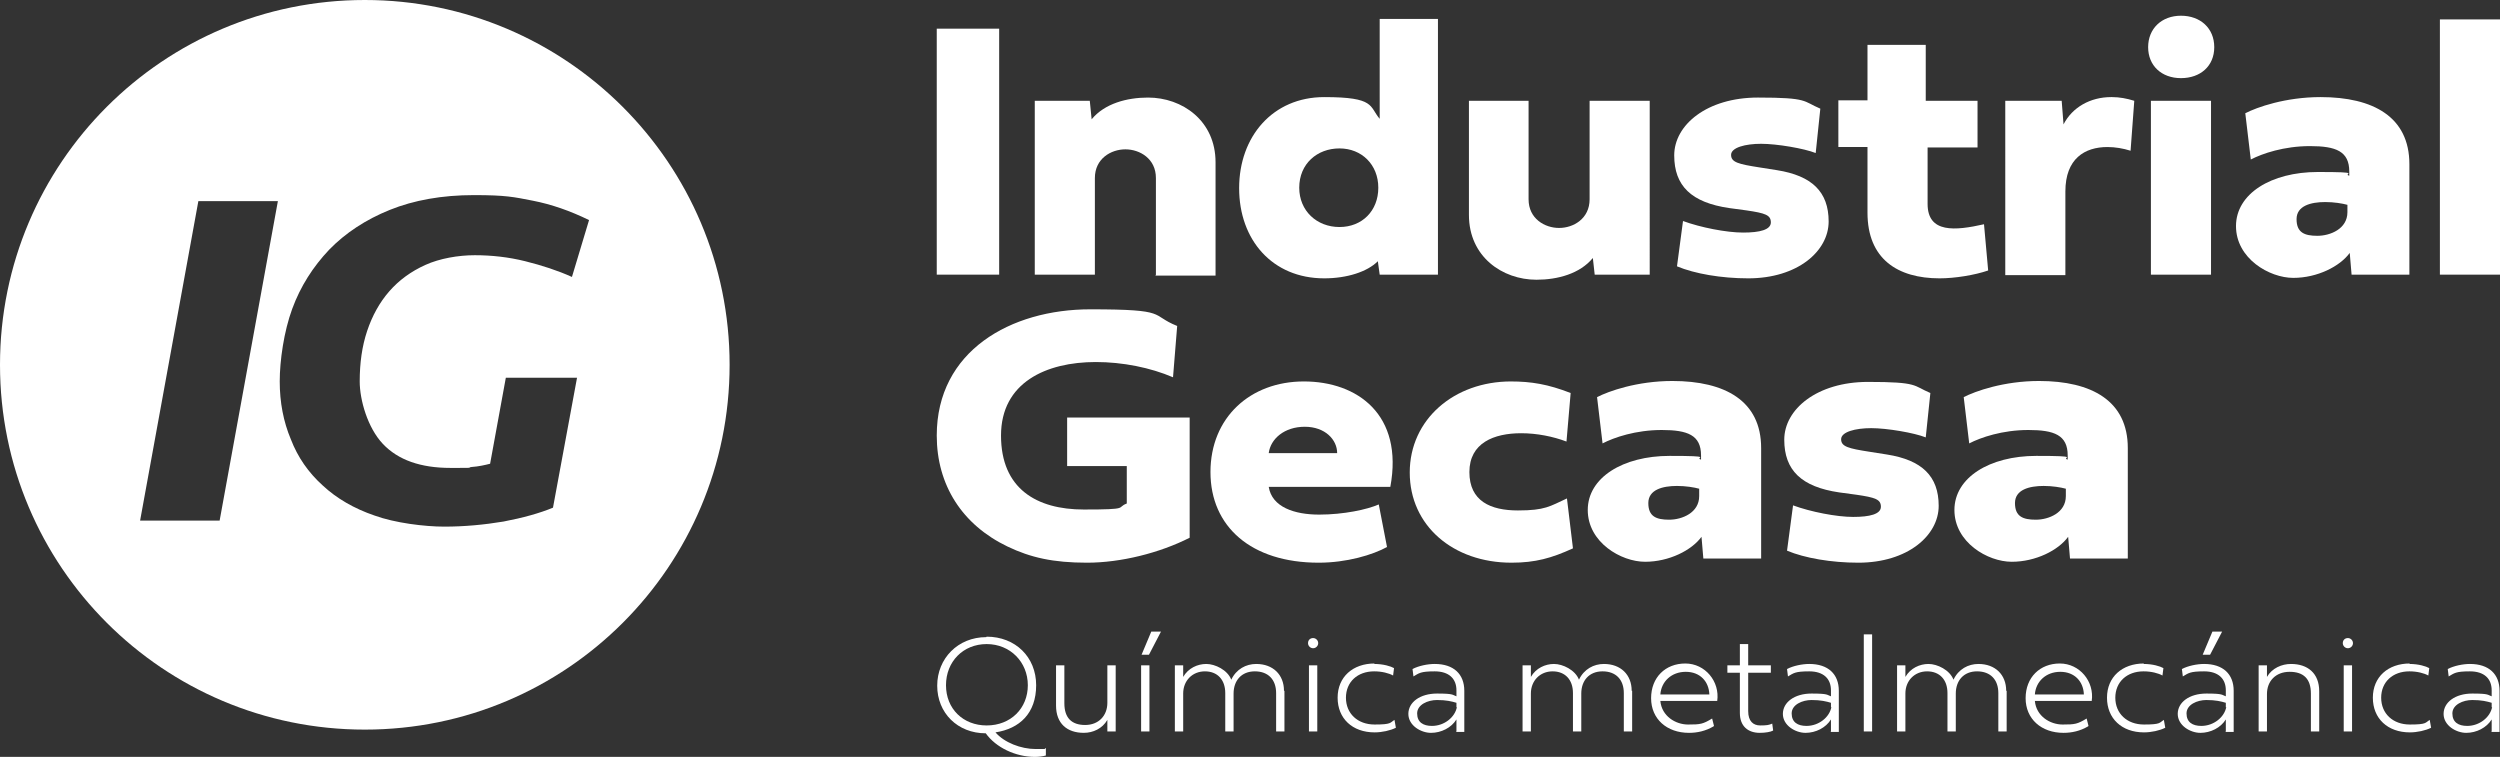
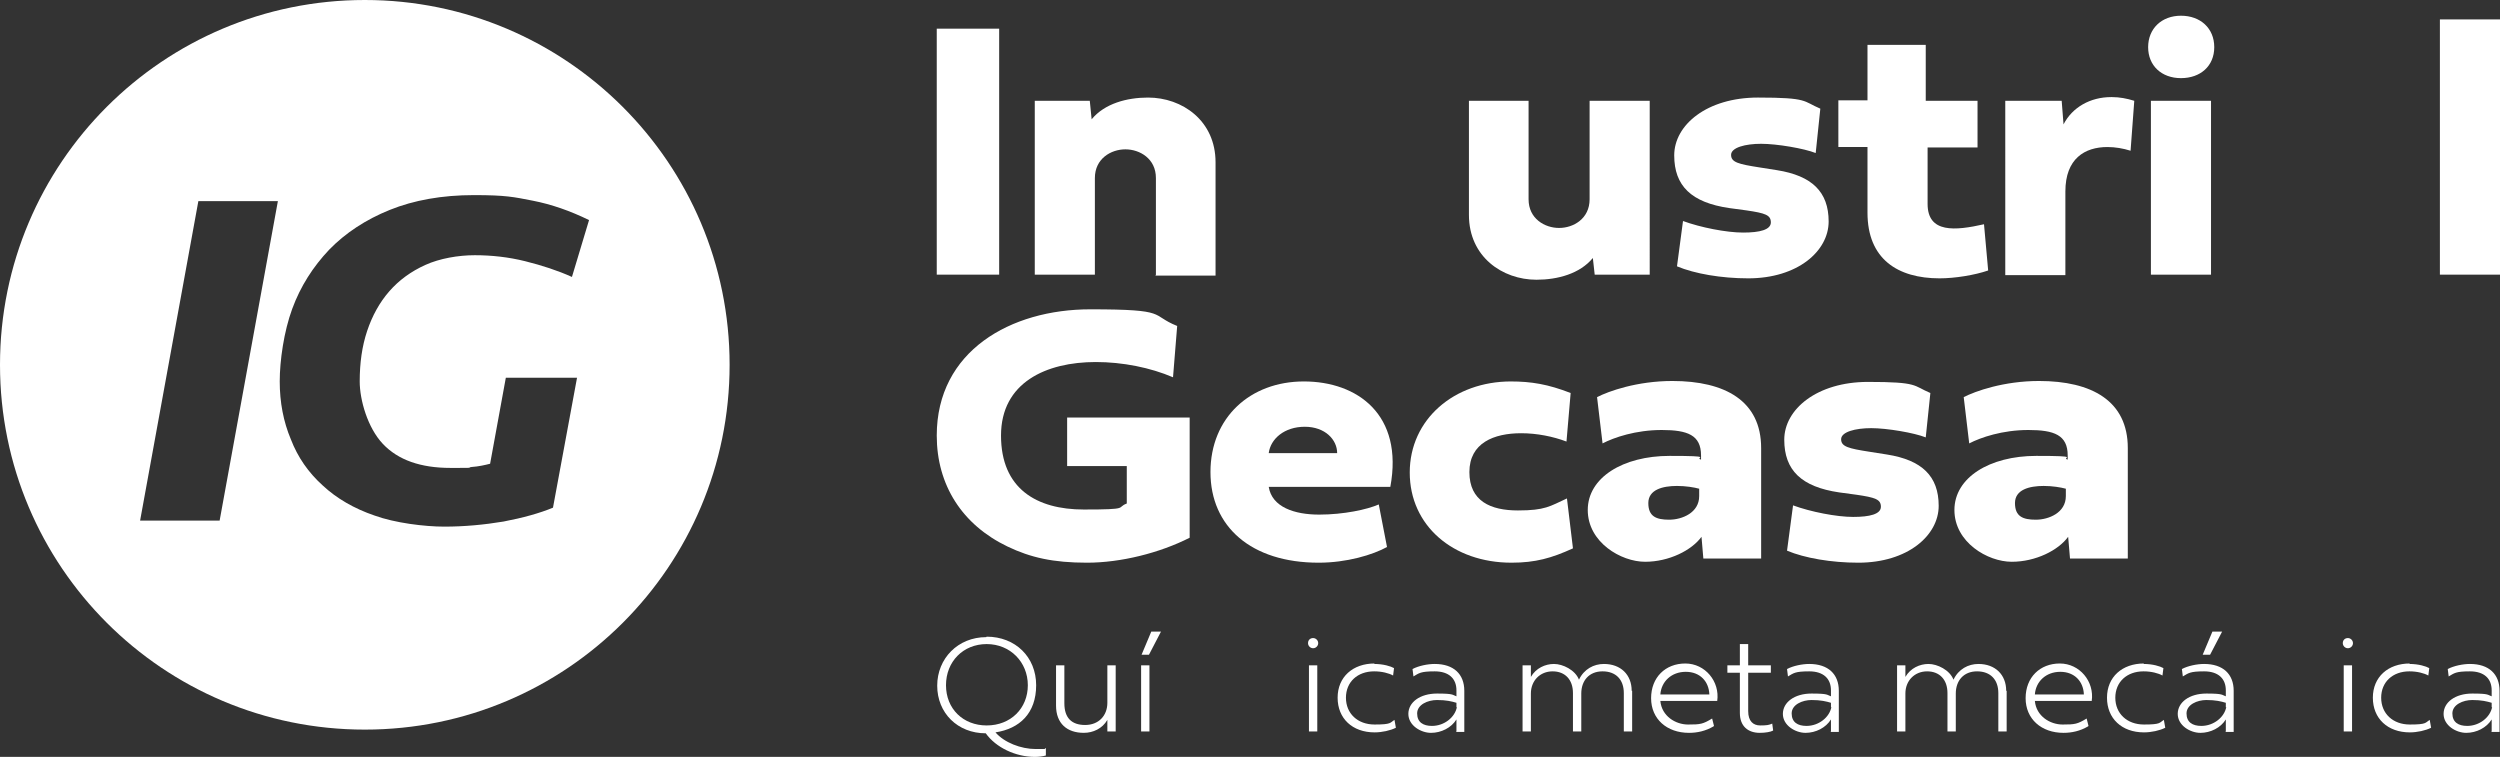
<svg xmlns="http://www.w3.org/2000/svg" id="Layer_2" viewBox="0 0 540.7 163.7">
  <rect x="0" y="0" width="540.7" height="163.7" fill="#333333" stroke="none" />
  <defs>
    <style>.cls-1{fill:#fff;}</style>
  </defs>
  <g id="Capa_1">
    <g>
      <g>
        <path class="cls-1" d="M216.1,59.4h-13.5V6.2h13.5V59.4Z" />
        <path class="cls-1" d="M250,59.4v-20.9c0-4.2-3.5-6.2-6.6-6.2s-6.6,2-6.6,6.2v20.9h-13V21.8h11.9l.4,4c2.8-3.4,7.6-4.7,12.2-4.7,7.4,0,14.6,5,14.6,14v24.5h-13Z" />
-         <path class="cls-1" d="M298.4,59.4l-.4-2.9c-2.3,2.3-6.7,3.7-11.6,3.7-11.2,0-18.4-8.3-18.4-19.5s7.3-19.7,18.4-19.7,9.7,2,12,4.7V4.1h12.6V59.4h-12.6Zm-17.4-18.8c0,5,3.8,8.5,8.7,8.5s8.4-3.5,8.4-8.5-3.6-8.5-8.4-8.5-8.7,3.3-8.7,8.5Z" />
        <path class="cls-1" d="M330.6,21.8v21.3c0,4.2,3.5,6.2,6.6,6.2s6.6-2,6.6-6.2V21.8h13V59.4h-11.9l-.4-3.6c-2.8,3.4-7.6,4.7-12.2,4.7-7.4,0-14.6-5-14.6-14V21.8h13Z" />
        <path class="cls-1" d="M378.1,60.2c-5.8,0-11.6-1-15.4-2.6l1.3-9.8c3.8,1.4,9.4,2.5,13,2.5s6-.6,6-2.2-1.2-2-5.3-2.6l-3.7-.5c-8.2-1.2-11.9-4.8-11.9-11.4s7.1-12.5,18.1-12.5,9.7,.8,13.5,2.4l-1,9.6c-2.5-1-8.4-2-11.8-2s-6.5,.8-6.5,2.4,1.6,2,6.1,2.7l3.8,.6c7.6,1.2,11.2,4.7,11.2,11.1s-6.7,12.3-17.4,12.3Z" />
        <path class="cls-1" d="M416.9,31.9v12.2c0,6.4,6,5.8,12.2,4.4l.9,10c-2.9,1-7.2,1.7-10.5,1.7-9.1,0-15.6-4.2-15.6-14.2v-14.2h-6.3v-10.1h6.3V9.7h12.6v12.1h11.2v10.1h-10.7Z" />
        <path class="cls-1" d="M456.8,21c1.6,0,3.2,.3,4.8,.8l-.8,10.8c-1.6-.5-3.3-.8-5-.8-4.9,0-9.1,2.5-9.1,9.6v18.1h-13V21.8h12.2l.4,5.1c1.9-3.7,5.8-5.9,10.3-5.9Z" />
        <path class="cls-1" d="M464.6,10.2c0-4,2.9-6.8,7.1-6.8s7.2,2.7,7.2,6.8-3,6.7-7.2,6.7-7.1-2.7-7.1-6.7Zm13.6,49.2h-13V21.8h13V59.4Z" />
-         <path class="cls-1" d="M485.6,24.5c2.5-1.3,8.7-3.5,16.3-3.5,11.4,0,19.2,4.3,19.2,14.5v23.9h-12.5l-.4-4.7c-2.1,2.9-7,5.4-12.2,5.4s-12.4-4.2-12.4-11.2,7.6-11.7,17.7-11.7,5.2,.4,6.8,.8v-.9c0-4.4-2.9-5.5-8.5-5.5s-10.3,1.6-12.8,2.9l-1.2-10.1Zm22.1,21.4v-1.6c-1.1-.3-2.9-.6-4.8-.6-3.1,0-6.2,.8-6.2,3.7s1.7,3.6,4.5,3.6,6.5-1.5,6.5-5.1Z" />
        <path class="cls-1" d="M540.7,59.4h-13V4.2h13V59.4Z" />
        <path class="cls-1" d="M243.8,100.8h-13v-10.5h26.5v26c-6.5,3.3-14.9,5.4-22.2,5.4s-12.2-1.1-17.2-3.5c-9.8-4.7-15.3-13.3-15.3-24,0-18.3,16-27.3,33.2-27.3s12.8,1.2,18.8,3.6l-.9,11.1c-4.9-2.1-10.9-3.3-16.7-3.3-10.7,0-20.5,4.4-20.5,15.9s7.7,16,17.9,16,6.9-.4,9.3-1.3v-8.1Z" />
        <path class="cls-1" d="M300,118.3c-3.1,1.7-8.7,3.4-14.8,3.4-14.6,0-23.4-7.8-23.4-19.6s8.6-19.6,20.2-19.6,21.6,7.2,18.7,22.8h-26.3c.7,4.4,5.6,6,10.9,6s10.4-1.1,12.9-2.2l1.8,9.3Zm-10.8-20.3c0-2.9-2.6-5.7-7-5.7s-7.4,2.6-7.8,5.7h14.7Z" />
        <path class="cls-1" d="M326.7,82.5c4.5,0,8.1,.6,13,2.5l-.9,10.5c-2.9-1.1-6.4-1.8-9.8-1.8-5.9,0-11.2,2.1-11.2,8.4s4.6,8.3,10.5,8.3,6.9-.9,10.6-2.6l1.3,10.8c-4.6,2.1-8.1,3.1-13.3,3.1-12.6,0-22-8-22-19.5s9.6-19.7,21.9-19.7Z" />
        <path class="cls-1" d="M345.4,85.9c2.5-1.3,8.7-3.5,16.3-3.5,11.4,0,19.2,4.3,19.2,14.5v23.9h-12.5l-.4-4.7c-2.1,2.9-7,5.4-12.2,5.4s-12.4-4.2-12.4-11.2,7.6-11.7,17.7-11.7,5.2,.4,6.8,.8v-.9c0-4.4-2.9-5.5-8.5-5.5s-10.3,1.6-12.8,2.9l-1.2-10.1Zm22.1,21.4v-1.6c-1.1-.3-2.9-.6-4.8-.6-3.1,0-6.2,.8-6.2,3.7s1.7,3.6,4.5,3.6,6.5-1.5,6.5-5.1Z" />
        <path class="cls-1" d="M401.9,121.7c-5.8,0-11.6-1-15.4-2.6l1.3-9.8c3.8,1.4,9.4,2.5,13,2.5s6-.6,6-2.2-1.2-2-5.3-2.6l-3.7-.5c-8.2-1.2-11.9-4.8-11.9-11.4s7.1-12.5,18.1-12.5,9.7,.8,13.5,2.4l-1,9.6c-2.5-1-8.4-2-11.8-2s-6.5,.8-6.5,2.4,1.6,2,6.1,2.7l3.8,.6c7.6,1.2,11.2,4.7,11.2,11.1s-6.7,12.3-17.4,12.3Z" />
        <path class="cls-1" d="M424.7,85.9c2.5-1.3,8.7-3.5,16.3-3.5,11.4,0,19.2,4.3,19.2,14.5v23.9h-12.5l-.4-4.7c-2.1,2.9-7,5.4-12.2,5.4s-12.4-4.2-12.4-11.2,7.6-11.7,17.7-11.7,5.2,.4,6.8,.8v-.9c0-4.4-2.9-5.5-8.5-5.5s-10.3,1.6-12.8,2.9l-1.2-10.1Zm22.1,21.4v-1.6c-1.1-.3-2.9-.6-4.8-.6-3.1,0-6.2,.8-6.2,3.7s1.7,3.6,4.5,3.6,6.5-1.5,6.5-5.1Z" />
      </g>
      <g>
        <path class="cls-1" d="M213.4,137.7c6.2,0,10.7,4.4,10.7,10.5s-3.6,9.4-8.8,10.2c1.9,2.2,5.5,3.6,8.7,3.6s1.5,0,2.2-.2v1.6c-.7,.2-1.5,.3-2.4,.3-4.1,0-8.4-2-10.6-5.1-6.1,0-10.5-4.4-10.5-10.3s4.5-10.5,10.6-10.5Zm0,19.2c5.2,0,8.9-3.7,8.9-8.7s-3.8-8.9-8.9-8.9-8.8,3.8-8.8,8.9,3.7,8.7,8.8,8.7Z" />
        <path class="cls-1" d="M228.4,152.6v-8.7h1.8v8.2c0,3.2,1.6,4.7,4.5,4.7s4.8-2,4.8-4.8v-8.1h1.8v14.3h-1.8v-2.5c-1.1,1.9-3.1,2.8-5.1,2.8-3.6,0-6-2-6-5.9Z" />
        <path class="cls-1" d="M246.8,143.9h1.8v14.3h-1.8v-14.3Zm1.7-2.3h-1.6l2.1-5h2.1l-2.6,5Z" />
-         <path class="cls-1" d="M277.8,149.4v8.8h-1.8v-8.3c0-2.9-1.7-4.7-4.6-4.7s-4.6,2-4.6,4.8v8.2h-1.8v-8.3c0-2.9-1.7-4.7-4.4-4.7s-4.7,2-4.7,4.8v8.2h-1.8v-14.3h1.8v2.5c1.1-1.9,3.1-2.8,5-2.8s4.6,1.3,5.4,3.4c1.1-2.3,3.2-3.4,5.4-3.4,3.6,0,6,2.3,6,5.8Z" />
        <path class="cls-1" d="M282.9,139.1c0-.7,.5-1.1,1.1-1.1s1.1,.5,1.1,1.1-.5,1.1-1.1,1.1-1.1-.5-1.1-1.1Zm.2,4.8h1.8v14.3h-1.8v-14.3Z" />
        <path class="cls-1" d="M297.2,143.6c2,0,3.6,.5,4.3,.9l-.2,1.6c-.9-.5-2.4-.9-4.1-.9-3.6,0-6.1,2.3-6.1,5.7s2.5,5.8,6.2,5.8,3.3-.4,4.3-1l.3,1.7c-1.2,.6-3,1-4.6,1-4.8,0-8-3-8-7.5s3.3-7.4,8-7.4Z" />
-         <path class="cls-1" d="M315,158.2v-2.6c-1.1,1.8-3.3,2.9-5.5,2.9s-4.9-1.6-4.9-4.1,2.5-4.4,6.2-4.4,3.3,.3,4.2,.6v-1.3c0-2.5-1.6-4.1-4.7-4.1s-3.4,.4-4.6,1.1l-.2-1.6c1.3-.7,3.3-1.1,4.8-1.1,4.1,0,6.4,2.2,6.4,5.8v8.9h-1.8Zm0-5.2v-1c-1-.3-2.2-.6-4.2-.6s-4.3,1-4.3,2.9,1.3,2.7,3.2,2.7c2.7,0,5-1.9,5.4-4.1Z" />
+         <path class="cls-1" d="M315,158.2v-2.6c-1.1,1.8-3.3,2.9-5.5,2.9s-4.9-1.6-4.9-4.1,2.5-4.4,6.2-4.4,3.3,.3,4.2,.6v-1.3c0-2.5-1.6-4.1-4.7-4.1s-3.4,.4-4.6,1.1l-.2-1.6c1.3-.7,3.3-1.1,4.8-1.1,4.1,0,6.4,2.2,6.4,5.8v8.9h-1.8Zm0-5.2v-1c-1-.3-2.2-.6-4.2-.6s-4.3,1-4.3,2.9,1.3,2.7,3.2,2.7c2.7,0,5-1.9,5.4-4.1" />
        <path class="cls-1" d="M353,149.4v8.8h-1.8v-8.3c0-2.9-1.7-4.7-4.6-4.7s-4.6,2-4.6,4.8v8.2h-1.8v-8.3c0-2.9-1.7-4.7-4.4-4.7s-4.7,2-4.7,4.8v8.2h-1.8v-14.3h1.8v2.5c1.1-1.9,3.1-2.8,5-2.8s4.6,1.3,5.4,3.4c1.1-2.3,3.2-3.4,5.4-3.4,3.6,0,6,2.3,6,5.8Z" />
        <path class="cls-1" d="M370.6,157.1c-1.7,1-3.5,1.4-5.3,1.4-4.8,0-8.2-3-8.2-7.5s3.1-7.5,7.4-7.5,7.5,3.9,6.9,8.1h-12.3c.3,3.3,3.3,5.1,6,5.1s3.2-.1,5.2-1.3l.4,1.6Zm-.9-6.9c-.1-2.8-2-4.9-5.1-4.9s-5.3,2.1-5.5,4.9h10.6Z" />
        <path class="cls-1" d="M378.1,145.5v8.3c0,2.2,1.1,3.1,2.6,3.1s1.9-.1,2.6-.4l.2,1.5c-.5,.3-1.7,.5-2.9,.5-2.5,0-4.3-1.4-4.3-4.3v-8.7h-2.7v-1.6h2.7v-4.6h1.8v4.6h4.9v1.6h-4.9Z" />
        <path class="cls-1" d="M396,158.2v-2.6c-1.1,1.8-3.3,2.9-5.5,2.9s-4.9-1.6-4.9-4.1,2.5-4.4,6.2-4.4,3.3,.3,4.2,.6v-1.3c0-2.5-1.6-4.1-4.7-4.1s-3.4,.4-4.6,1.1l-.2-1.6c1.3-.7,3.3-1.1,4.8-1.1,4.1,0,6.4,2.2,6.4,5.8v8.9h-1.8Zm0-5.2v-1c-1-.3-2.2-.6-4.2-.6s-4.3,1-4.3,2.9,1.3,2.7,3.2,2.7c2.7,0,5-1.9,5.4-4.1Z" />
-         <path class="cls-1" d="M403.1,137.2h1.8v21h-1.8v-21Z" />
        <path class="cls-1" d="M434,149.4v8.8h-1.8v-8.3c0-2.9-1.7-4.7-4.6-4.7s-4.6,2-4.6,4.8v8.2h-1.8v-8.3c0-2.9-1.7-4.7-4.4-4.7s-4.7,2-4.7,4.8v8.2h-1.8v-14.3h1.8v2.5c1.1-1.9,3.1-2.8,5-2.8s4.6,1.3,5.4,3.4c1.1-2.3,3.2-3.4,5.4-3.4,3.6,0,6,2.3,6,5.8Z" />
        <path class="cls-1" d="M451.6,157.1c-1.7,1-3.5,1.4-5.3,1.4-4.8,0-8.2-3-8.2-7.5s3.1-7.5,7.4-7.5,7.5,3.9,6.9,8.1h-12.3c.3,3.3,3.3,5.1,6,5.1s3.2-.1,5.2-1.3l.4,1.6Zm-.9-6.9c-.1-2.8-2-4.9-5.1-4.9s-5.3,2.1-5.5,4.9h10.6Z" />
        <path class="cls-1" d="M463.6,143.6c2,0,3.6,.5,4.3,.9l-.2,1.6c-.9-.5-2.4-.9-4.1-.9-3.6,0-6.1,2.3-6.1,5.7s2.5,5.8,6.2,5.8,3.3-.4,4.3-1l.3,1.7c-1.2,.6-3,1-4.6,1-4.8,0-8-3-8-7.5s3.3-7.4,8-7.4Z" />
        <path class="cls-1" d="M481.4,158.2v-2.6c-1.1,1.8-3.3,2.9-5.5,2.9s-4.9-1.6-4.9-4.1,2.5-4.4,6.2-4.4,3.3,.3,4.2,.6v-1.3c0-2.5-1.6-4.1-4.7-4.1s-3.4,.4-4.6,1.1l-.2-1.6c1.3-.7,3.3-1.1,4.8-1.1,4.1,0,6.4,2.2,6.4,5.8v8.9h-1.8Zm0-5.2v-1c-1-.3-2.2-.6-4.2-.6s-4.3,1-4.3,2.9,1.3,2.7,3.2,2.7c2.7,0,5-1.9,5.4-4.1Zm-3.4-11.4h-1.6l2.1-5h2.1l-2.6,5Z" />
-         <path class="cls-1" d="M501.6,149.5v8.7h-1.8v-8.2c0-3.2-1.6-4.7-4.6-4.7s-4.9,2-4.9,4.8v8.1h-1.8v-14.3h1.8v2.5c1.1-1.9,3.2-2.8,5.2-2.8,3.6,0,6.1,2,6.1,5.9Z" />
        <path class="cls-1" d="M506.7,139.1c0-.7,.5-1.1,1.1-1.1s1.1,.5,1.1,1.1-.5,1.1-1.1,1.1-1.1-.5-1.1-1.1Zm.2,4.8h1.8v14.3h-1.8v-14.3Z" />
        <path class="cls-1" d="M521.1,143.6c2,0,3.6,.5,4.3,.9l-.2,1.6c-.9-.5-2.4-.9-4.1-.9-3.6,0-6.1,2.3-6.1,5.7s2.5,5.8,6.2,5.8,3.3-.4,4.3-1l.3,1.7c-1.2,.6-3,1-4.6,1-4.8,0-8-3-8-7.5s3.3-7.4,8-7.4Z" />
        <path class="cls-1" d="M538.9,158.2v-2.6c-1.1,1.8-3.3,2.9-5.5,2.9s-4.9-1.6-4.9-4.1,2.5-4.4,6.2-4.4,3.3,.3,4.2,.6v-1.3c0-2.5-1.6-4.1-4.7-4.1s-3.4,.4-4.6,1.1l-.2-1.6c1.3-.7,3.3-1.1,4.8-1.1,4.1,0,6.4,2.2,6.4,5.8v8.9h-1.8Zm0-5.2v-1c-1-.3-2.2-.6-4.2-.6s-4.3,1-4.3,2.9,1.3,2.7,3.2,2.7c2.7,0,5-1.9,5.4-4.1Z" />
      </g>
    </g>
    <path class="cls-1" d="M78.9,0C35.3,0,0,35.3,0,78.9s35.3,78.9,78.9,78.9,78.9-35.3,78.9-78.9S122.4,0,78.9,0Zm-31.3,112.6H30.3l12.6-69.1h17.2l-12.6,69.1Zm35.2-16.6c3.3,3.5,8.2,5.2,14.6,5.2s3.1,0,4.6-.2c1.5-.1,2.8-.4,4-.7l3.4-18.6h15.4l-5.2,28.1c-2.9,1.2-6.5,2.2-10.7,3-4.2,.7-8.5,1.1-12.8,1.1s-10.7-.8-15.1-2.4c-4.4-1.5-8.2-3.7-11.2-6.5-3.1-2.8-5.4-6.1-6.9-10-1.6-3.8-2.4-8-2.4-12.5s.9-10.8,2.7-15.7c1.8-4.9,4.5-9.1,8-12.8,3.5-3.6,7.9-6.5,13.1-8.6,5.2-2.1,11.3-3.2,18.2-3.2s8.6,.4,12.7,1.2c4.1,.8,8.1,2.2,12.2,4.2l-3.7,12.3c-3.1-1.4-6.5-2.5-10.1-3.4s-7.3-1.3-10.9-1.3-7.6,.7-10.7,2.1c-3.1,1.4-5.7,3.3-7.8,5.7-2.1,2.4-3.7,5.3-4.8,8.6-1.1,3.3-1.6,6.9-1.6,10.9s1.7,10,5,13.5Z" />
  </g>
</svg>